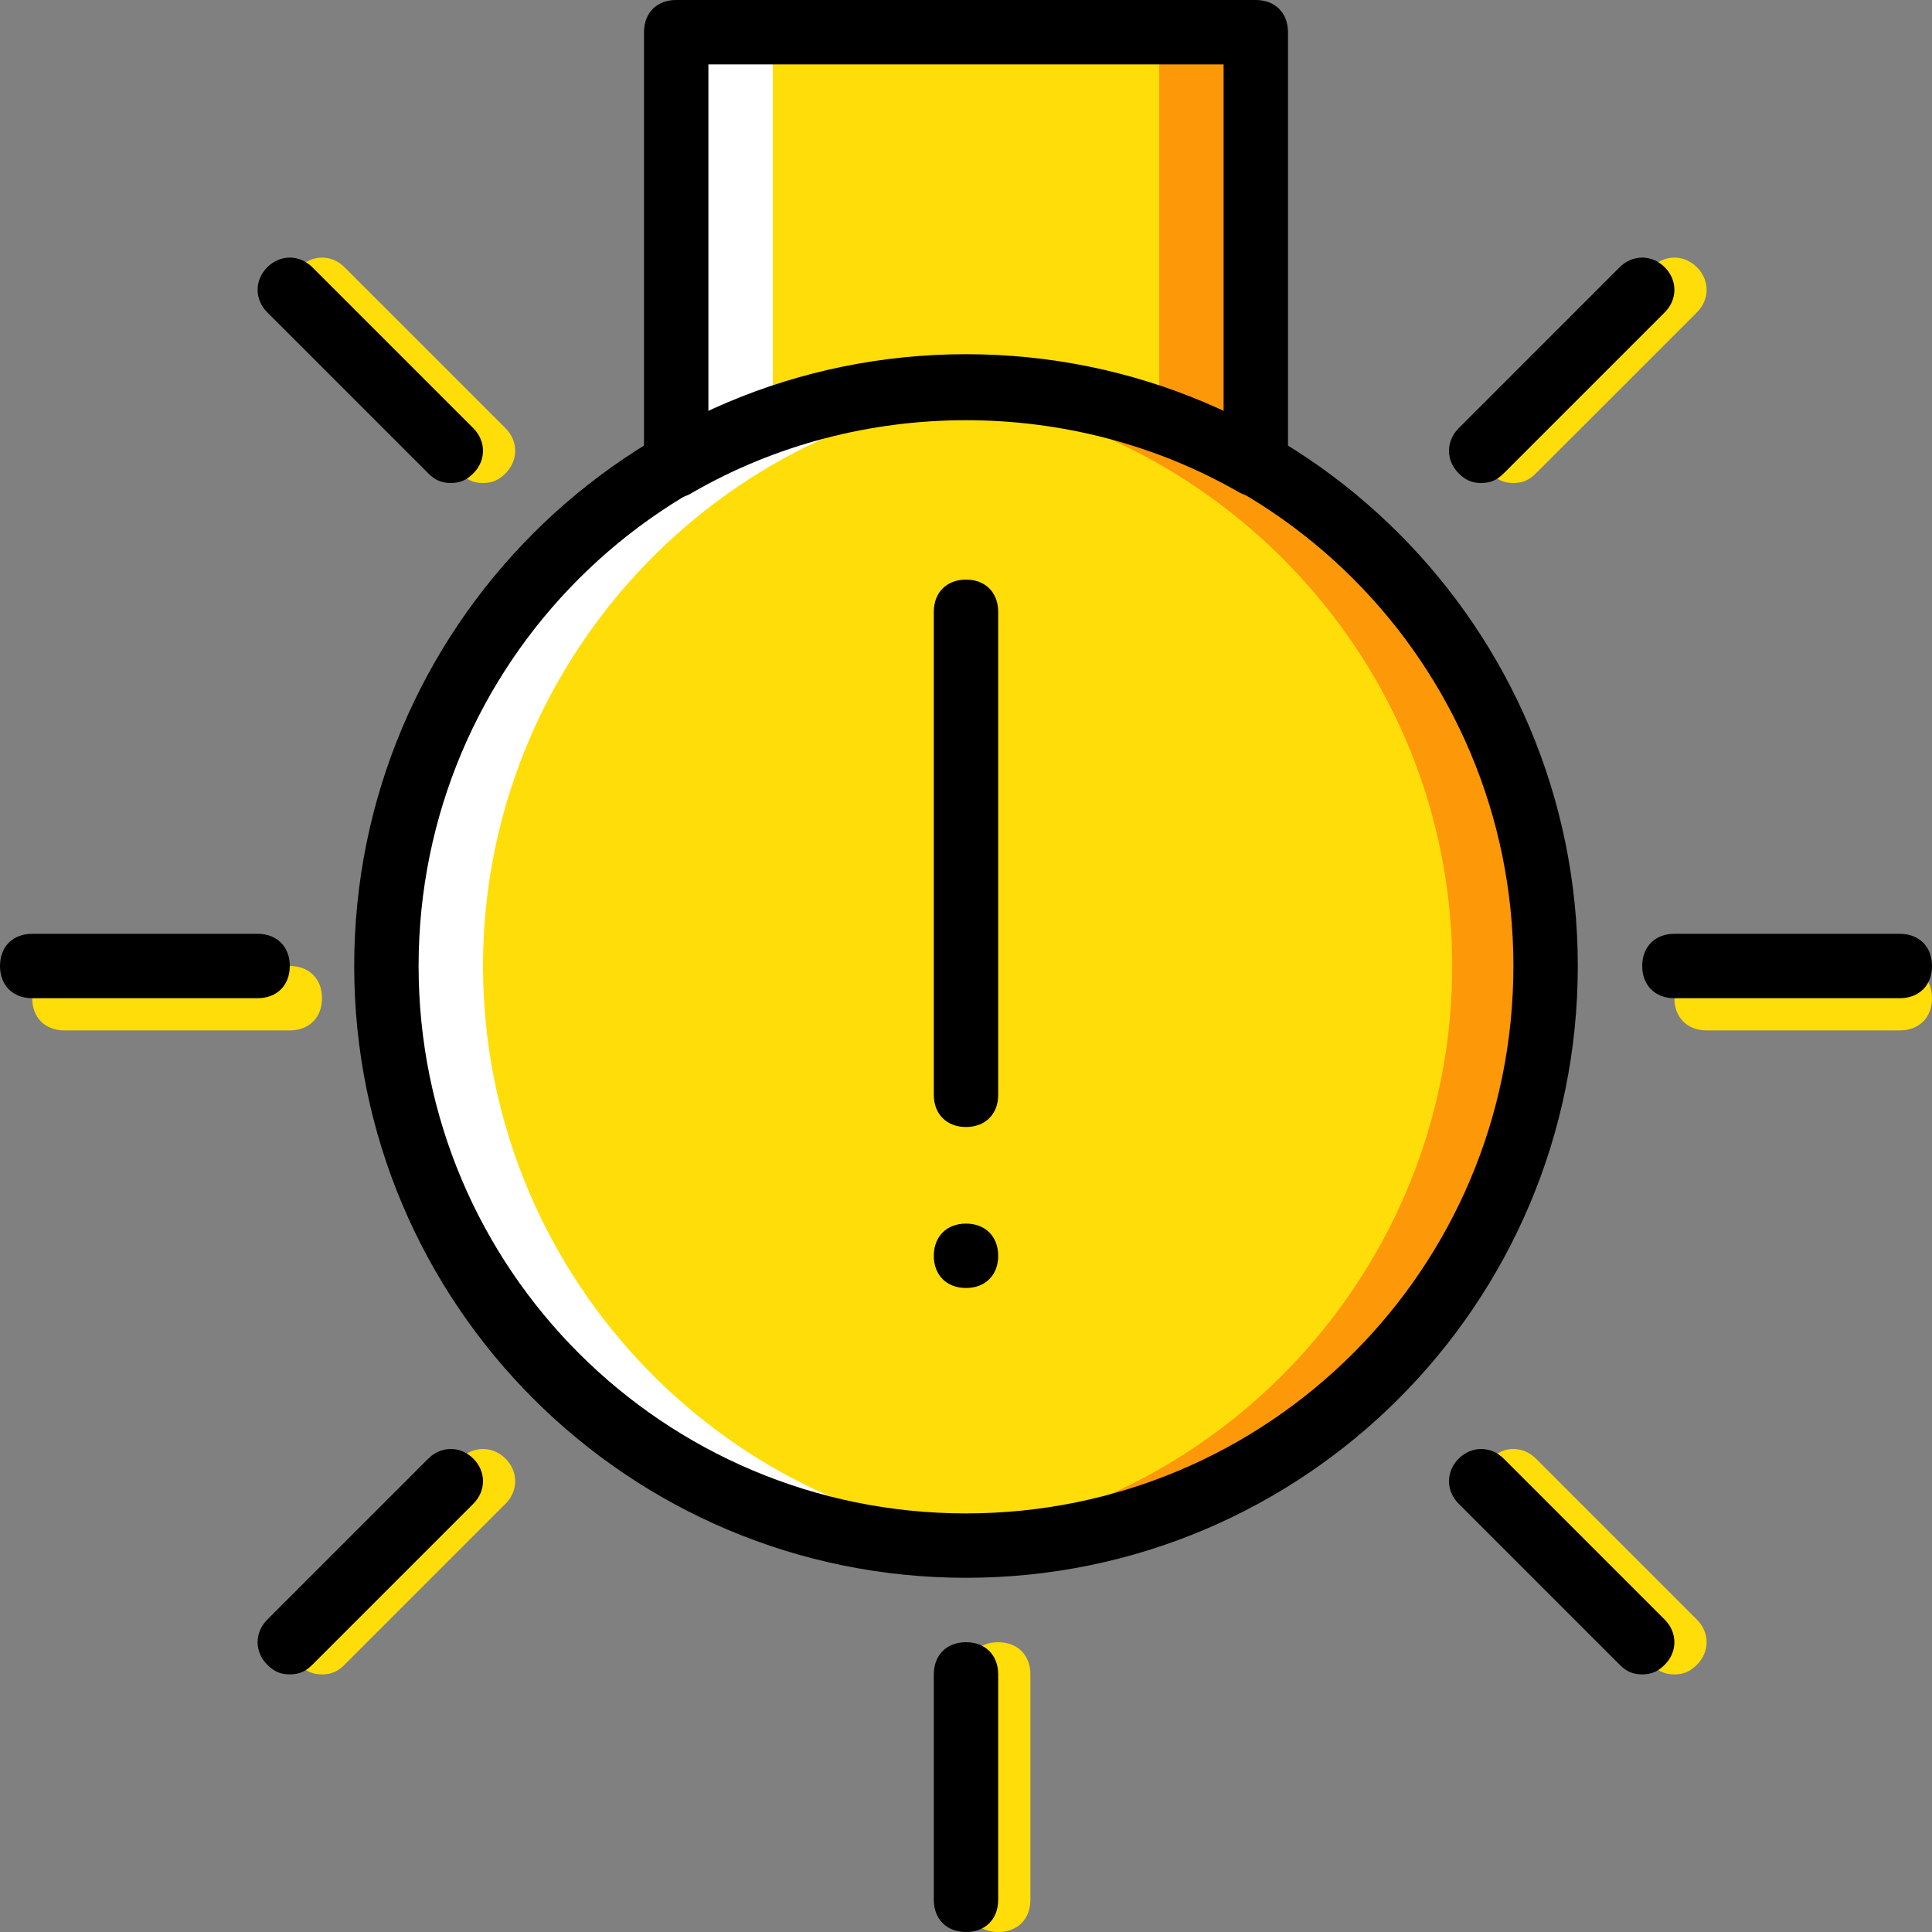
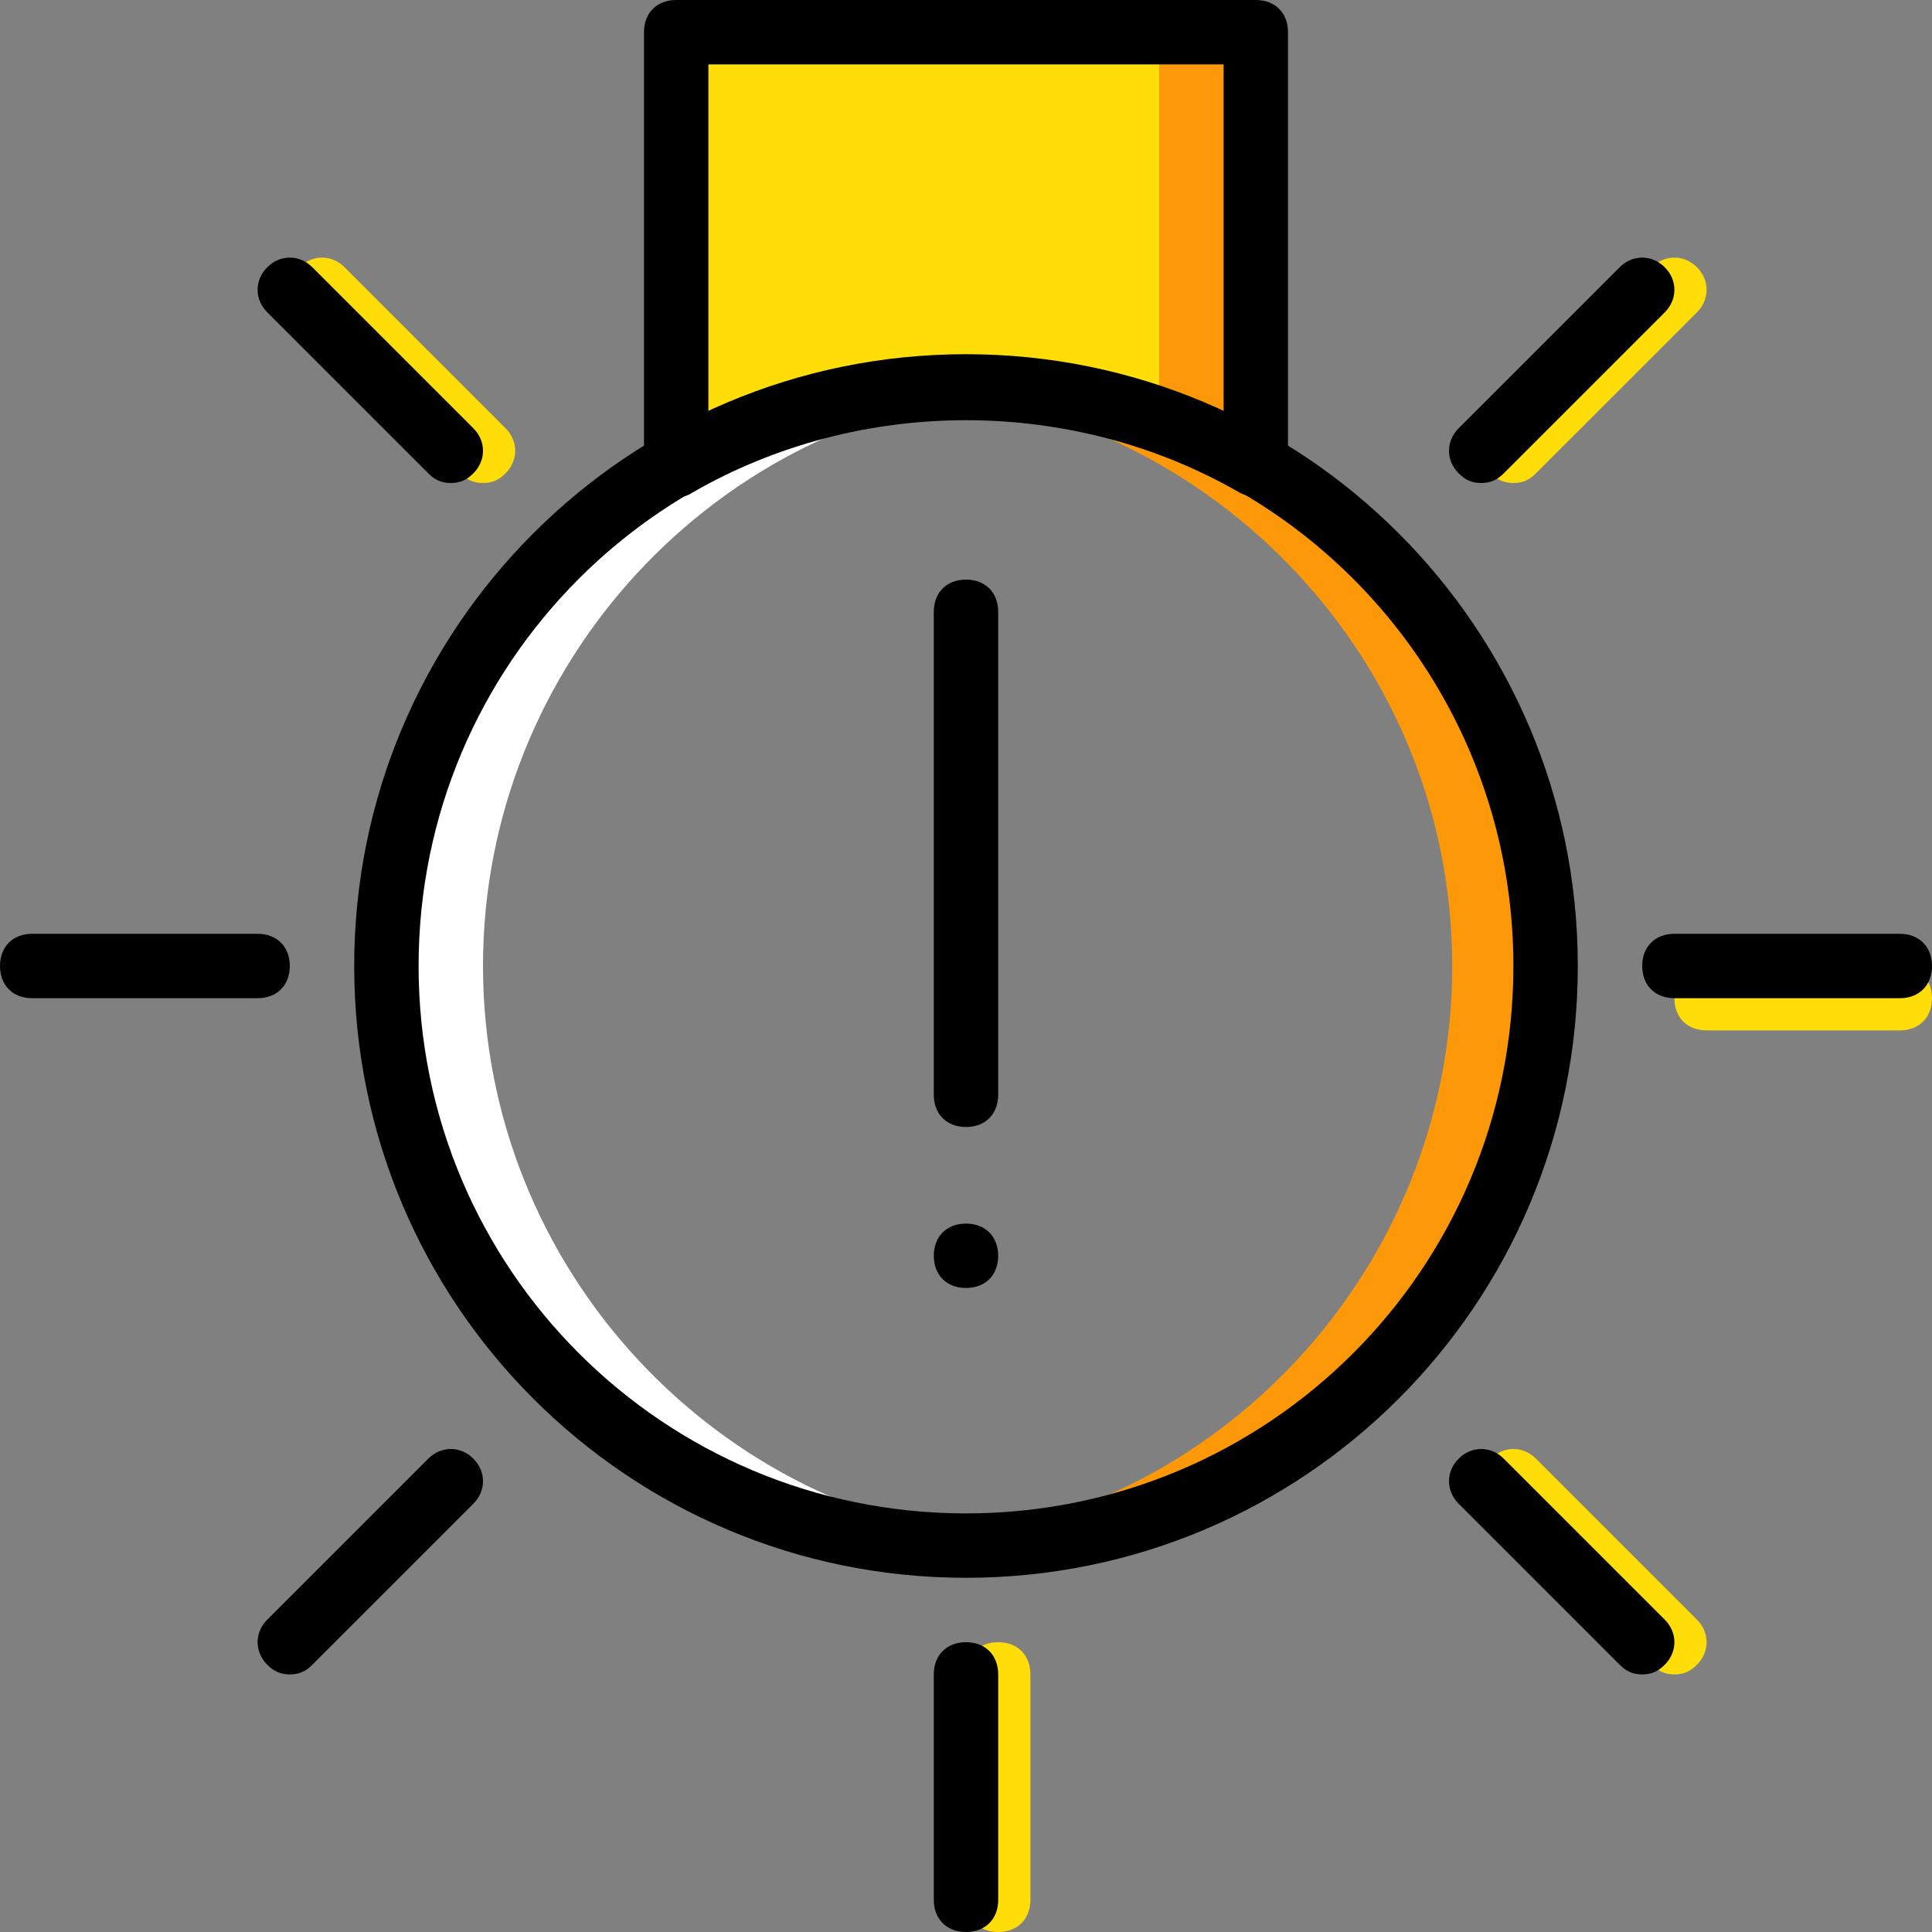
<svg xmlns="http://www.w3.org/2000/svg" height="800px" width="800px" version="1.1" id="Layer_1" viewBox="0 0 512 512" xml:space="preserve">
  <rect x="0" y="0" width="512" height="512" fill="#808080" stroke="none" />
  <g transform="translate(1)">
    <g>
-       <path style="fill:#FFDD09;" d="M75.8,273.067H16.067c-5.12,0-8.533-3.413-8.533-8.533c0-5.12,3.413-8.533,8.533-8.533H75.8    c5.12,0,8.533,3.413,8.533,8.533C84.333,269.653,80.92,273.067,75.8,273.067z" />
      <path style="fill:#FFDD09;" d="M502.467,273.067h-51.2c-5.12,0-8.533-3.413-8.533-8.533c0-5.12,3.413-8.533,8.533-8.533h51.2    c5.12,0,8.533,3.413,8.533,8.533C511,269.653,507.587,273.067,502.467,273.067z" />
      <path style="fill:#FFDD09;" d="M263.533,512c-5.12,0-8.533-3.413-8.533-8.533v-59.733c0-5.12,3.413-8.533,8.533-8.533    c5.12,0,8.533,3.413,8.533,8.533v59.733C272.067,508.587,268.653,512,263.533,512z" />
-       <path style="fill:#FFDD09;" d="M84.333,443.733c-2.56,0-4.267-0.853-5.973-2.56c-3.413-3.413-3.413-8.533,0-11.947l42.667-42.667    c3.413-3.413,8.533-3.413,11.947,0c3.413,3.413,3.413,8.533,0,11.947l-42.667,42.667C88.6,442.88,86.893,443.733,84.333,443.733z" />
      <path style="fill:#FFDD09;" d="M400.067,128c-2.56,0-4.267-0.853-5.973-2.56c-3.413-3.413-3.413-8.533,0-11.947l42.667-42.667    c3.413-3.413,8.533-3.413,11.947,0s3.413,8.533,0,11.947L406.04,125.44C404.333,127.147,402.627,128,400.067,128z" />
      <path style="fill:#FFDD09;" d="M442.733,443.733c-2.56,0-4.267-0.853-5.973-2.56l-42.667-42.667    c-3.413-3.413-3.413-8.533,0-11.947c3.413-3.413,8.533-3.413,11.947,0l42.667,42.667c3.413,3.413,3.413,8.533,0,11.947    C447,442.88,445.293,443.733,442.733,443.733z" />
      <path style="fill:#FFDD09;" d="M127,128c-2.56,0-4.267-0.853-5.973-2.56L78.36,82.773c-3.413-3.413-3.413-8.533,0-11.947    s8.533-3.413,11.947,0l42.667,42.667c3.413,3.413,3.413,8.533,0,11.947C131.267,127.147,129.56,128,127,128z" />
-       <path style="fill:#FFDD09;" d="M408.6,256c0,84.48-69.12,153.6-153.6,153.6S101.4,340.48,101.4,256S170.52,102.4,255,102.4    S408.6,171.52,408.6,256" />
    </g>
    <path style="fill:#FFFFFF;" d="M127,256c0-80.213,62.293-146.773,140.8-152.747c-4.267-0.853-8.533-0.853-12.8-0.853   c-84.48,0-153.6,69.12-153.6,153.6S170.52,409.6,255,409.6c4.267,0,8.533,0,12.8-0.853C189.293,402.773,127,336.213,127,256" />
    <path style="fill:#FD9808;" d="M255.853,102.4c-4.267,0-8.533,0-12.8,0.853c78.507,6.827,140.8,72.533,140.8,152.747   s-62.293,146.773-140.8,152.747c4.267,0,8.533,0.853,12.8,0.853c84.48,0,153.6-69.12,153.6-153.6S341.187,102.4,255.853,102.4" />
    <path style="fill:#FFDD09;" d="M255,102.4c28.16,0,53.76,7.68,76.8,20.48V8.533H178.2V122.88C201.24,110.08,226.84,102.4,255,102.4   " />
    <path style="fill:#FD9808;" d="M306.2,8.533v102.4c8.533,3.413,17.92,6.827,25.6,11.947V8.533H306.2z" />
-     <path style="fill:#FFFFFF;" d="M203.8,5.12v102.4c-8.533,3.413-17.92,6.827-25.6,11.947V5.12H203.8z" />
    <path d="M255,418.133C165.4,418.133,92.867,345.6,92.867,256S165.4,93.867,255,93.867S417.133,166.4,417.133,256   S344.6,418.133,255,418.133z M255,110.933c-80.213,0-145.067,64.853-145.067,145.067S174.787,401.067,255,401.067   S400.067,336.213,400.067,256S335.213,110.933,255,110.933z" />
    <path d="M331.8,131.413c-1.707,0-2.56,0-4.267-0.853c-44.373-25.6-100.693-25.6-145.067,0c-2.56,1.707-5.973,1.707-8.533,0   c-2.56-1.707-4.267-4.267-4.267-7.68V8.533c0-5.12,3.413-8.533,8.533-8.533h153.6c5.12,0,8.533,3.413,8.533,8.533V122.88   c0,3.413-1.707,5.973-4.267,7.68C334.36,131.413,333.507,131.413,331.8,131.413z M186.733,17.067v92.16   c42.667-19.627,93.867-19.627,136.533,0v-92.16H186.733z" />
    <path d="M67.267,264.533H7.533C2.413,264.533-1,261.12-1,256c0-5.12,3.413-8.533,8.533-8.533h59.733   c5.12,0,8.533,3.413,8.533,8.533C75.8,261.12,72.387,264.533,67.267,264.533z" />
    <path d="M502.467,264.533h-59.733c-5.12,0-8.533-3.413-8.533-8.533c0-5.12,3.413-8.533,8.533-8.533h59.733   c5.12,0,8.533,3.413,8.533,8.533C511,261.12,507.587,264.533,502.467,264.533z" />
    <path d="M255,512c-5.12,0-8.533-3.413-8.533-8.533v-59.733c0-5.12,3.413-8.533,8.533-8.533s8.533,3.413,8.533,8.533v59.733   C263.533,508.587,260.12,512,255,512z" />
    <path d="M75.8,443.733c-2.56,0-4.267-0.853-5.973-2.56c-3.413-3.413-3.413-8.533,0-11.947l42.667-42.667   c3.413-3.413,8.533-3.413,11.947,0c3.413,3.413,3.413,8.533,0,11.947l-42.667,42.667C80.067,442.88,78.36,443.733,75.8,443.733z" />
    <path d="M391.533,128c-2.56,0-4.267-0.853-5.973-2.56c-3.413-3.413-3.413-8.533,0-11.947l42.667-42.667   c3.413-3.413,8.533-3.413,11.947,0c3.413,3.413,3.413,8.533,0,11.947l-42.667,42.667C395.8,127.147,394.093,128,391.533,128z" />
    <path d="M434.2,443.733c-2.56,0-4.267-0.853-5.973-2.56l-42.667-42.667c-3.413-3.413-3.413-8.533,0-11.947   c3.413-3.413,8.533-3.413,11.947,0l42.667,42.667c3.413,3.413,3.413,8.533,0,11.947C438.467,442.88,436.76,443.733,434.2,443.733z" />
    <path d="M118.467,128c-2.56,0-4.267-0.853-5.973-2.56L69.827,82.773c-3.413-3.413-3.413-8.533,0-11.947   c3.413-3.413,8.533-3.413,11.947,0l42.667,42.667c3.413,3.413,3.413,8.533,0,11.947C122.733,127.147,121.027,128,118.467,128z" />
    <path d="M255,298.667c-5.12,0-8.533-3.413-8.533-8.533v-128c0-5.12,3.413-8.533,8.533-8.533s8.533,3.413,8.533,8.533v128   C263.533,295.253,260.12,298.667,255,298.667z" />
    <path d="M263.533,332.8c0,5.12-3.413,8.533-8.533,8.533s-8.533-3.413-8.533-8.533s3.413-8.533,8.533-8.533   S263.533,327.68,263.533,332.8" />
  </g>
</svg>